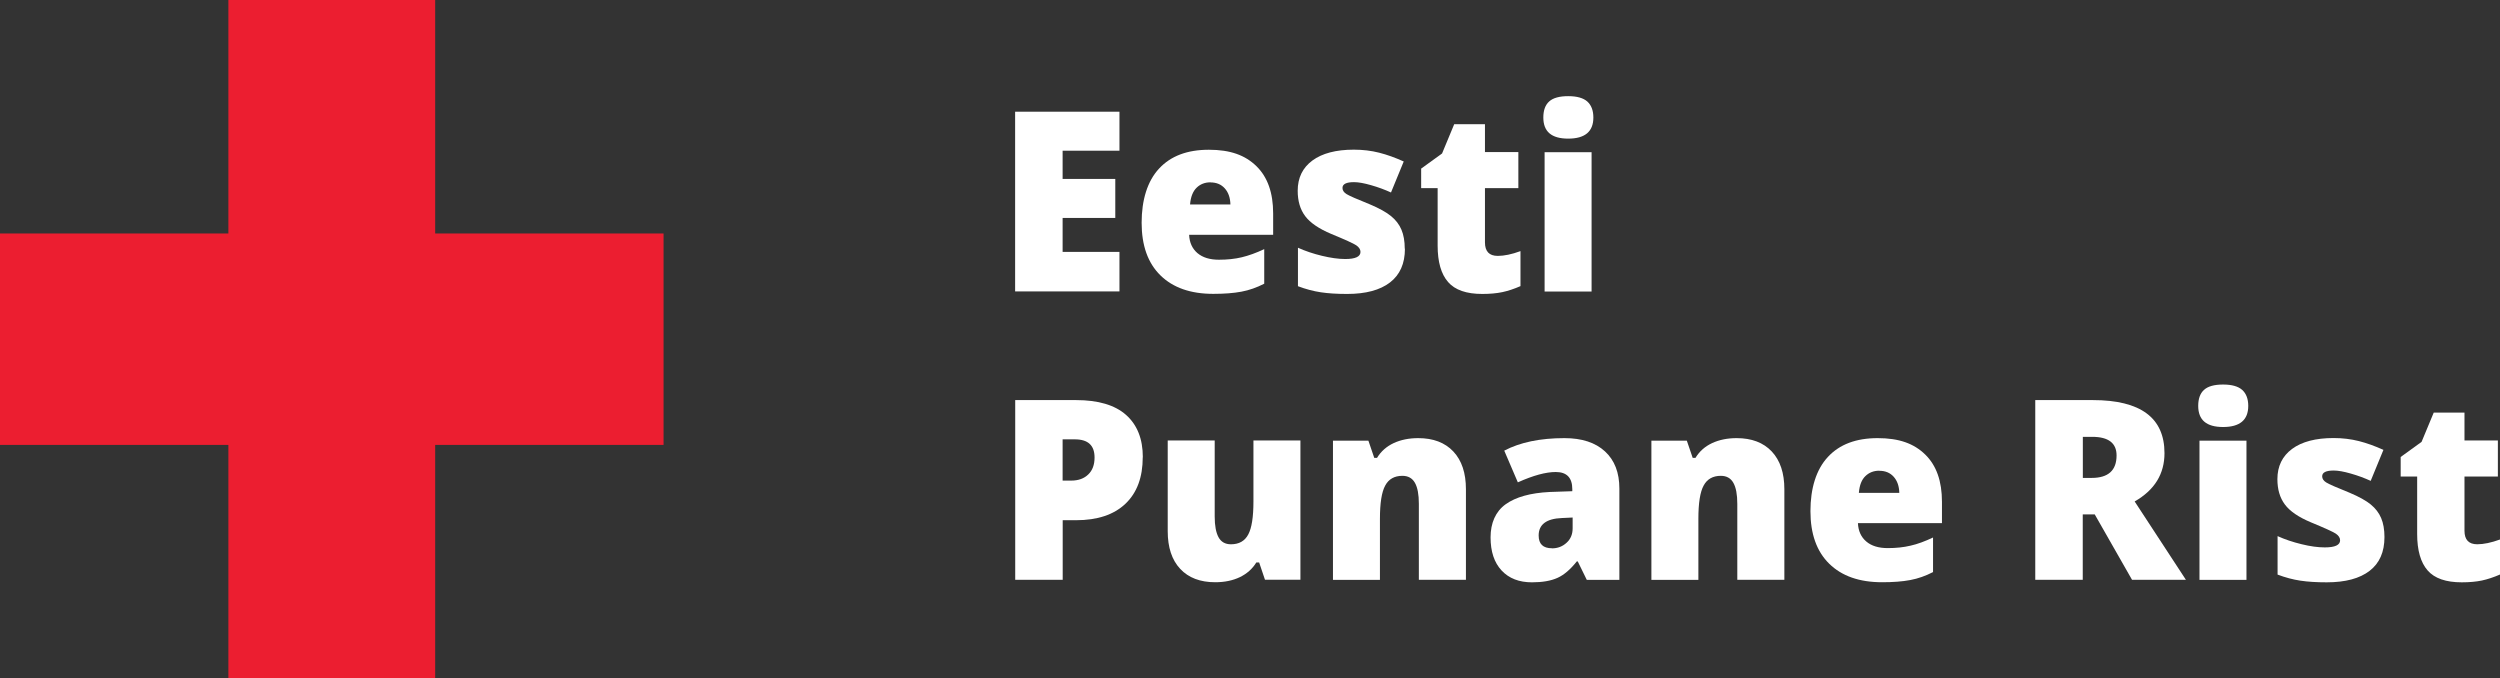
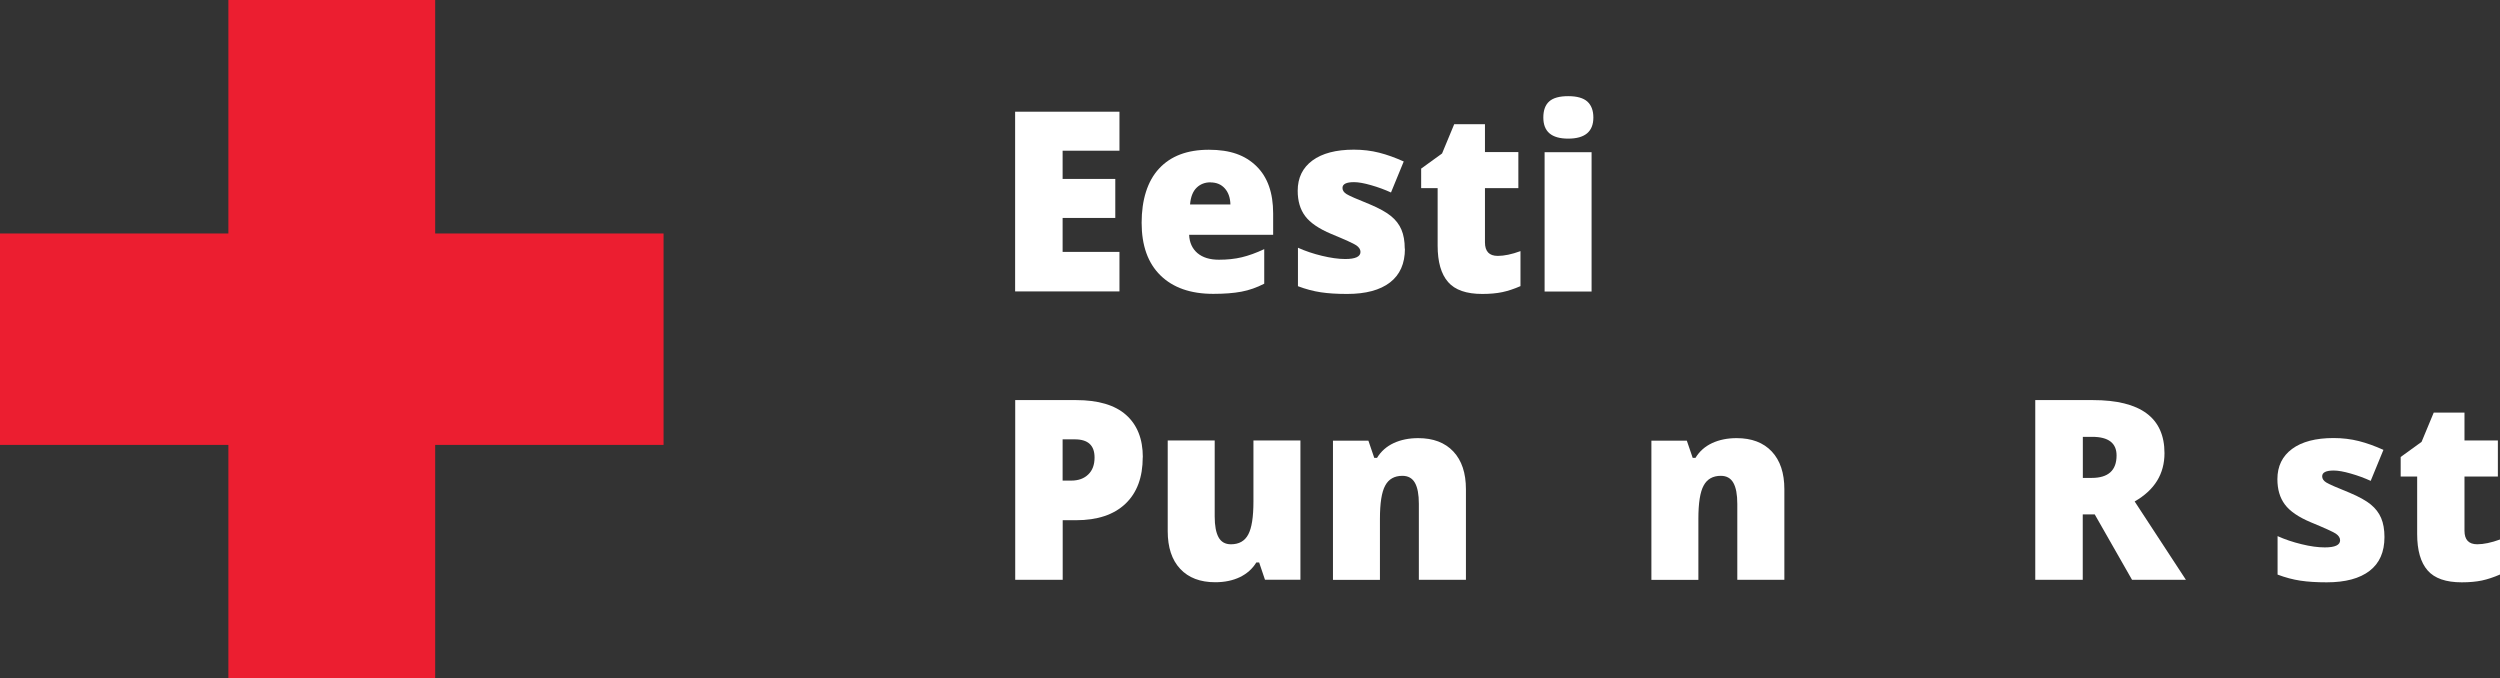
<svg xmlns="http://www.w3.org/2000/svg" width="199" height="54" viewBox="0 0 199 54" fill="none">
  <rect x="0" y="0" width="199" height="54" fill="#333333" stroke="none" />
  <g clip-path="url(#clip0_46_1431)">
    <path d="M52.819 18.585H34.64V0H18.179V18.585H0V35.415H18.179V54H34.64V35.415H52.819V18.585Z" fill="#EC1E30" />
    <path d="M89.109 23.197H80.804V8.892H89.109V11.996H84.584V14.243H88.777V17.348H84.584V20.051H89.109V23.204V23.197Z" fill="white" />
    <path d="M96.575 23.391C94.769 23.391 93.37 22.9 92.369 21.918C91.368 20.936 90.874 19.54 90.874 17.728C90.874 15.916 91.334 14.416 92.26 13.421C93.187 12.418 94.506 11.92 96.224 11.92C97.941 11.92 99.118 12.356 100.011 13.227C100.903 14.098 101.343 15.35 101.343 16.988V18.689H94.654C94.682 19.311 94.905 19.795 95.317 20.148C95.737 20.501 96.305 20.674 97.028 20.674C97.684 20.674 98.293 20.611 98.841 20.48C99.389 20.349 99.99 20.134 100.633 19.83V22.582C100.045 22.886 99.443 23.1 98.814 23.218C98.192 23.335 97.441 23.391 96.575 23.391ZM96.352 14.513C95.912 14.513 95.54 14.658 95.25 14.942C94.959 15.225 94.776 15.668 94.729 16.276H97.941C97.928 15.744 97.779 15.315 97.495 14.997C97.211 14.679 96.832 14.52 96.352 14.52V14.513Z" fill="white" />
    <path d="M111.832 19.795C111.832 20.985 111.433 21.877 110.641 22.485C109.85 23.093 108.714 23.398 107.233 23.398C106.428 23.398 105.732 23.356 105.136 23.266C104.541 23.176 103.939 23.017 103.317 22.782V19.719C103.899 19.982 104.534 20.196 105.224 20.362C105.914 20.528 106.536 20.618 107.077 20.618C107.889 20.618 108.295 20.431 108.295 20.051C108.295 19.858 108.18 19.678 107.957 19.526C107.727 19.374 107.071 19.076 105.982 18.627C104.988 18.212 104.291 17.735 103.892 17.203C103.493 16.67 103.297 15.999 103.297 15.184C103.297 14.153 103.689 13.351 104.467 12.777C105.245 12.204 106.347 11.913 107.767 11.913C108.484 11.913 109.154 11.996 109.783 12.155C110.412 12.314 111.061 12.549 111.737 12.854L110.723 15.322C110.222 15.094 109.701 14.9 109.14 14.741C108.586 14.582 108.132 14.499 107.781 14.499C107.165 14.499 106.861 14.651 106.861 14.962C106.861 15.149 106.969 15.315 107.179 15.446C107.388 15.578 108.011 15.854 109.032 16.262C109.789 16.58 110.357 16.898 110.729 17.203C111.101 17.507 111.379 17.866 111.554 18.281C111.73 18.696 111.818 19.201 111.818 19.795H111.832Z" fill="white" />
    <path d="M119.224 20.369C119.731 20.369 120.333 20.245 121.03 19.989V22.775C120.523 22.997 120.043 23.156 119.589 23.253C119.13 23.349 118.602 23.398 117.987 23.398C116.729 23.398 115.822 23.087 115.268 22.45C114.713 21.814 114.436 20.853 114.436 19.547V14.976H113.124V13.421L114.788 12.217L115.755 9.887H118.203V12.107H120.861V14.976H118.203V19.291C118.203 20.01 118.541 20.369 119.217 20.369H119.224Z" fill="white" />
    <path d="M122.849 9.355C122.849 8.781 123.004 8.352 123.315 8.076C123.626 7.792 124.134 7.654 124.83 7.654C125.527 7.654 126.034 7.799 126.352 8.083C126.67 8.373 126.832 8.795 126.832 9.355C126.832 10.475 126.162 11.035 124.83 11.035C123.498 11.035 122.849 10.475 122.849 9.355ZM126.69 23.204H122.95V12.114H126.69V23.197V23.204Z" fill="white" />
    <path d="M90.962 36.396C90.962 37.994 90.502 39.231 89.582 40.102C88.662 40.974 87.35 41.409 85.653 41.409H84.591V46.152H80.811V31.847H85.653C87.418 31.847 88.75 32.241 89.636 33.029C90.522 33.817 90.969 34.938 90.969 36.396H90.962ZM84.584 38.256H85.274C85.842 38.256 86.295 38.09 86.627 37.765C86.965 37.441 87.127 36.991 87.127 36.417C87.127 35.449 86.606 34.972 85.558 34.972H84.584V38.263V38.256Z" fill="white" />
    <path d="M100.694 46.152L100.227 44.77H100.004C99.693 45.281 99.253 45.668 98.699 45.938C98.137 46.208 97.481 46.346 96.731 46.346C95.54 46.346 94.607 45.993 93.944 45.281C93.282 44.576 92.95 43.573 92.95 42.28V35.062H96.69V41.119C96.69 41.845 96.792 42.391 96.994 42.764C97.197 43.138 97.529 43.325 97.982 43.325C98.624 43.325 99.084 43.069 99.362 42.543C99.639 42.025 99.774 41.147 99.774 39.916V35.062H103.514V46.145H100.694V46.152Z" fill="white" />
    <path d="M112.941 46.152V40.102C112.941 39.363 112.839 38.809 112.63 38.436C112.42 38.063 112.089 37.876 111.629 37.876C111 37.876 110.54 38.132 110.263 38.65C109.979 39.169 109.843 40.047 109.843 41.306V46.159H106.104V35.076H108.924L109.39 36.445H109.613C109.931 35.919 110.378 35.532 110.939 35.269C111.507 35.007 112.156 34.875 112.887 34.875C114.084 34.875 115.017 35.228 115.687 35.94C116.356 36.652 116.688 37.655 116.688 38.941V46.152H112.948H112.941Z" fill="white" />
-     <path d="M126.305 46.152L125.588 44.687H125.514C125.007 45.323 124.499 45.765 123.972 46C123.451 46.235 122.775 46.353 121.943 46.353C120.922 46.353 120.117 46.042 119.529 45.413C118.94 44.783 118.649 43.905 118.649 42.771C118.649 41.637 119.048 40.711 119.853 40.137C120.658 39.563 121.821 39.238 123.35 39.162L125.155 39.1V38.941C125.155 38.028 124.716 37.572 123.837 37.572C123.045 37.572 122.038 37.848 120.82 38.395L119.738 35.871C121.003 35.207 122.599 34.875 124.526 34.875C125.92 34.875 126.995 35.228 127.759 35.933C128.523 36.638 128.902 37.62 128.902 38.886V46.159H126.312L126.305 46.152ZM123.532 43.649C123.985 43.649 124.371 43.504 124.695 43.207C125.02 42.916 125.182 42.529 125.182 42.059V41.195L124.324 41.236C123.093 41.285 122.477 41.748 122.477 42.626C122.477 43.304 122.829 43.642 123.539 43.642L123.532 43.649Z" fill="white" />
    <path d="M138.289 46.152V40.102C138.289 39.363 138.187 38.809 137.977 38.436C137.768 38.063 137.436 37.876 136.977 37.876C136.348 37.876 135.888 38.132 135.61 38.65C135.326 39.169 135.191 40.047 135.191 41.306V46.159H131.451V35.076H134.271L134.738 36.445H134.961C135.279 35.919 135.725 35.532 136.287 35.269C136.855 35.007 137.504 34.875 138.234 34.875C139.431 34.875 140.365 35.228 141.034 35.94C141.704 36.652 142.035 37.655 142.035 38.941V46.152H138.295H138.289Z" fill="white" />
-     <path d="M149.813 46.346C148.007 46.346 146.607 45.855 145.606 44.873C144.605 43.891 144.111 42.495 144.111 40.683C144.111 38.872 144.571 37.371 145.498 36.376C146.424 35.373 147.743 34.875 149.461 34.875C151.179 34.875 152.355 35.311 153.248 36.182C154.141 37.053 154.58 38.305 154.58 39.943V41.644H147.892C147.919 42.267 148.142 42.751 148.555 43.103C148.967 43.456 149.542 43.629 150.266 43.629C150.922 43.629 151.524 43.566 152.078 43.435C152.633 43.311 153.228 43.089 153.87 42.785V45.537C153.282 45.841 152.68 46.056 152.051 46.173C151.429 46.291 150.678 46.346 149.813 46.346ZM149.589 37.468C149.15 37.468 148.778 37.613 148.487 37.897C148.189 38.18 148.014 38.623 147.966 39.231H151.185C151.172 38.699 151.023 38.27 150.739 37.952C150.455 37.634 150.076 37.475 149.596 37.475L149.589 37.468Z" fill="white" />
    <path d="M165.787 40.946V46.152H162.007V31.847H166.592C170.393 31.847 172.293 33.257 172.293 36.071C172.293 37.731 171.502 39.01 169.919 39.916L173.998 46.152H169.71L166.741 40.946H165.781H165.787ZM165.787 38.042H166.497C167.816 38.042 168.479 37.447 168.479 36.251C168.479 35.269 167.83 34.772 166.538 34.772H165.794V38.042H165.787Z" fill="white" />
-     <path d="M174.978 32.31C174.978 31.736 175.133 31.308 175.444 31.031C175.755 30.747 176.262 30.609 176.959 30.609C177.656 30.609 178.163 30.754 178.481 31.038C178.799 31.328 178.961 31.75 178.961 32.31C178.961 33.43 178.291 33.99 176.959 33.99C175.627 33.99 174.978 33.43 174.978 32.31ZM178.819 46.159H175.079V35.076H178.819V46.159Z" fill="white" />
    <path d="M189.803 42.751C189.803 43.94 189.41 44.832 188.619 45.44C187.828 46.049 186.692 46.353 185.211 46.353C184.406 46.353 183.709 46.311 183.114 46.221C182.519 46.132 181.917 45.973 181.295 45.737V42.675C181.876 42.937 182.512 43.152 183.202 43.318C183.892 43.49 184.514 43.573 185.055 43.573C185.867 43.573 186.272 43.387 186.272 43.006C186.272 42.813 186.157 42.633 185.934 42.481C185.704 42.329 185.048 42.032 183.959 41.582C182.965 41.167 182.269 40.69 181.876 40.158C181.477 39.625 181.281 38.955 181.281 38.139C181.281 37.109 181.674 36.306 182.451 35.733C183.229 35.159 184.331 34.868 185.752 34.868C186.468 34.868 187.138 34.951 187.767 35.11C188.396 35.269 189.045 35.505 189.721 35.809L188.707 38.277C188.207 38.049 187.686 37.855 187.124 37.696C186.57 37.537 186.117 37.454 185.765 37.454C185.15 37.454 184.845 37.606 184.845 37.917C184.845 38.104 184.954 38.27 185.163 38.401C185.373 38.533 185.995 38.809 187.016 39.217C187.774 39.535 188.342 39.853 188.714 40.158C189.086 40.462 189.363 40.822 189.539 41.236C189.715 41.651 189.803 42.156 189.803 42.751Z" fill="white" />
    <path d="M197.187 43.324C197.694 43.324 198.296 43.2 199 42.944V45.731C198.492 45.952 198.012 46.111 197.559 46.208C197.106 46.304 196.565 46.353 195.956 46.353C194.698 46.353 193.792 46.042 193.238 45.406C192.683 44.77 192.406 43.808 192.406 42.502V37.931H191.094V36.376L192.757 35.173L193.725 32.843H196.173V35.062H198.831V37.931H196.173V42.246C196.173 42.965 196.511 43.324 197.187 43.324Z" fill="white" />
  </g>
  <defs>
    <clipPath id="clip0_46_1431">
      <rect width="199" height="54" fill="white" />
    </clipPath>
  </defs>
</svg>